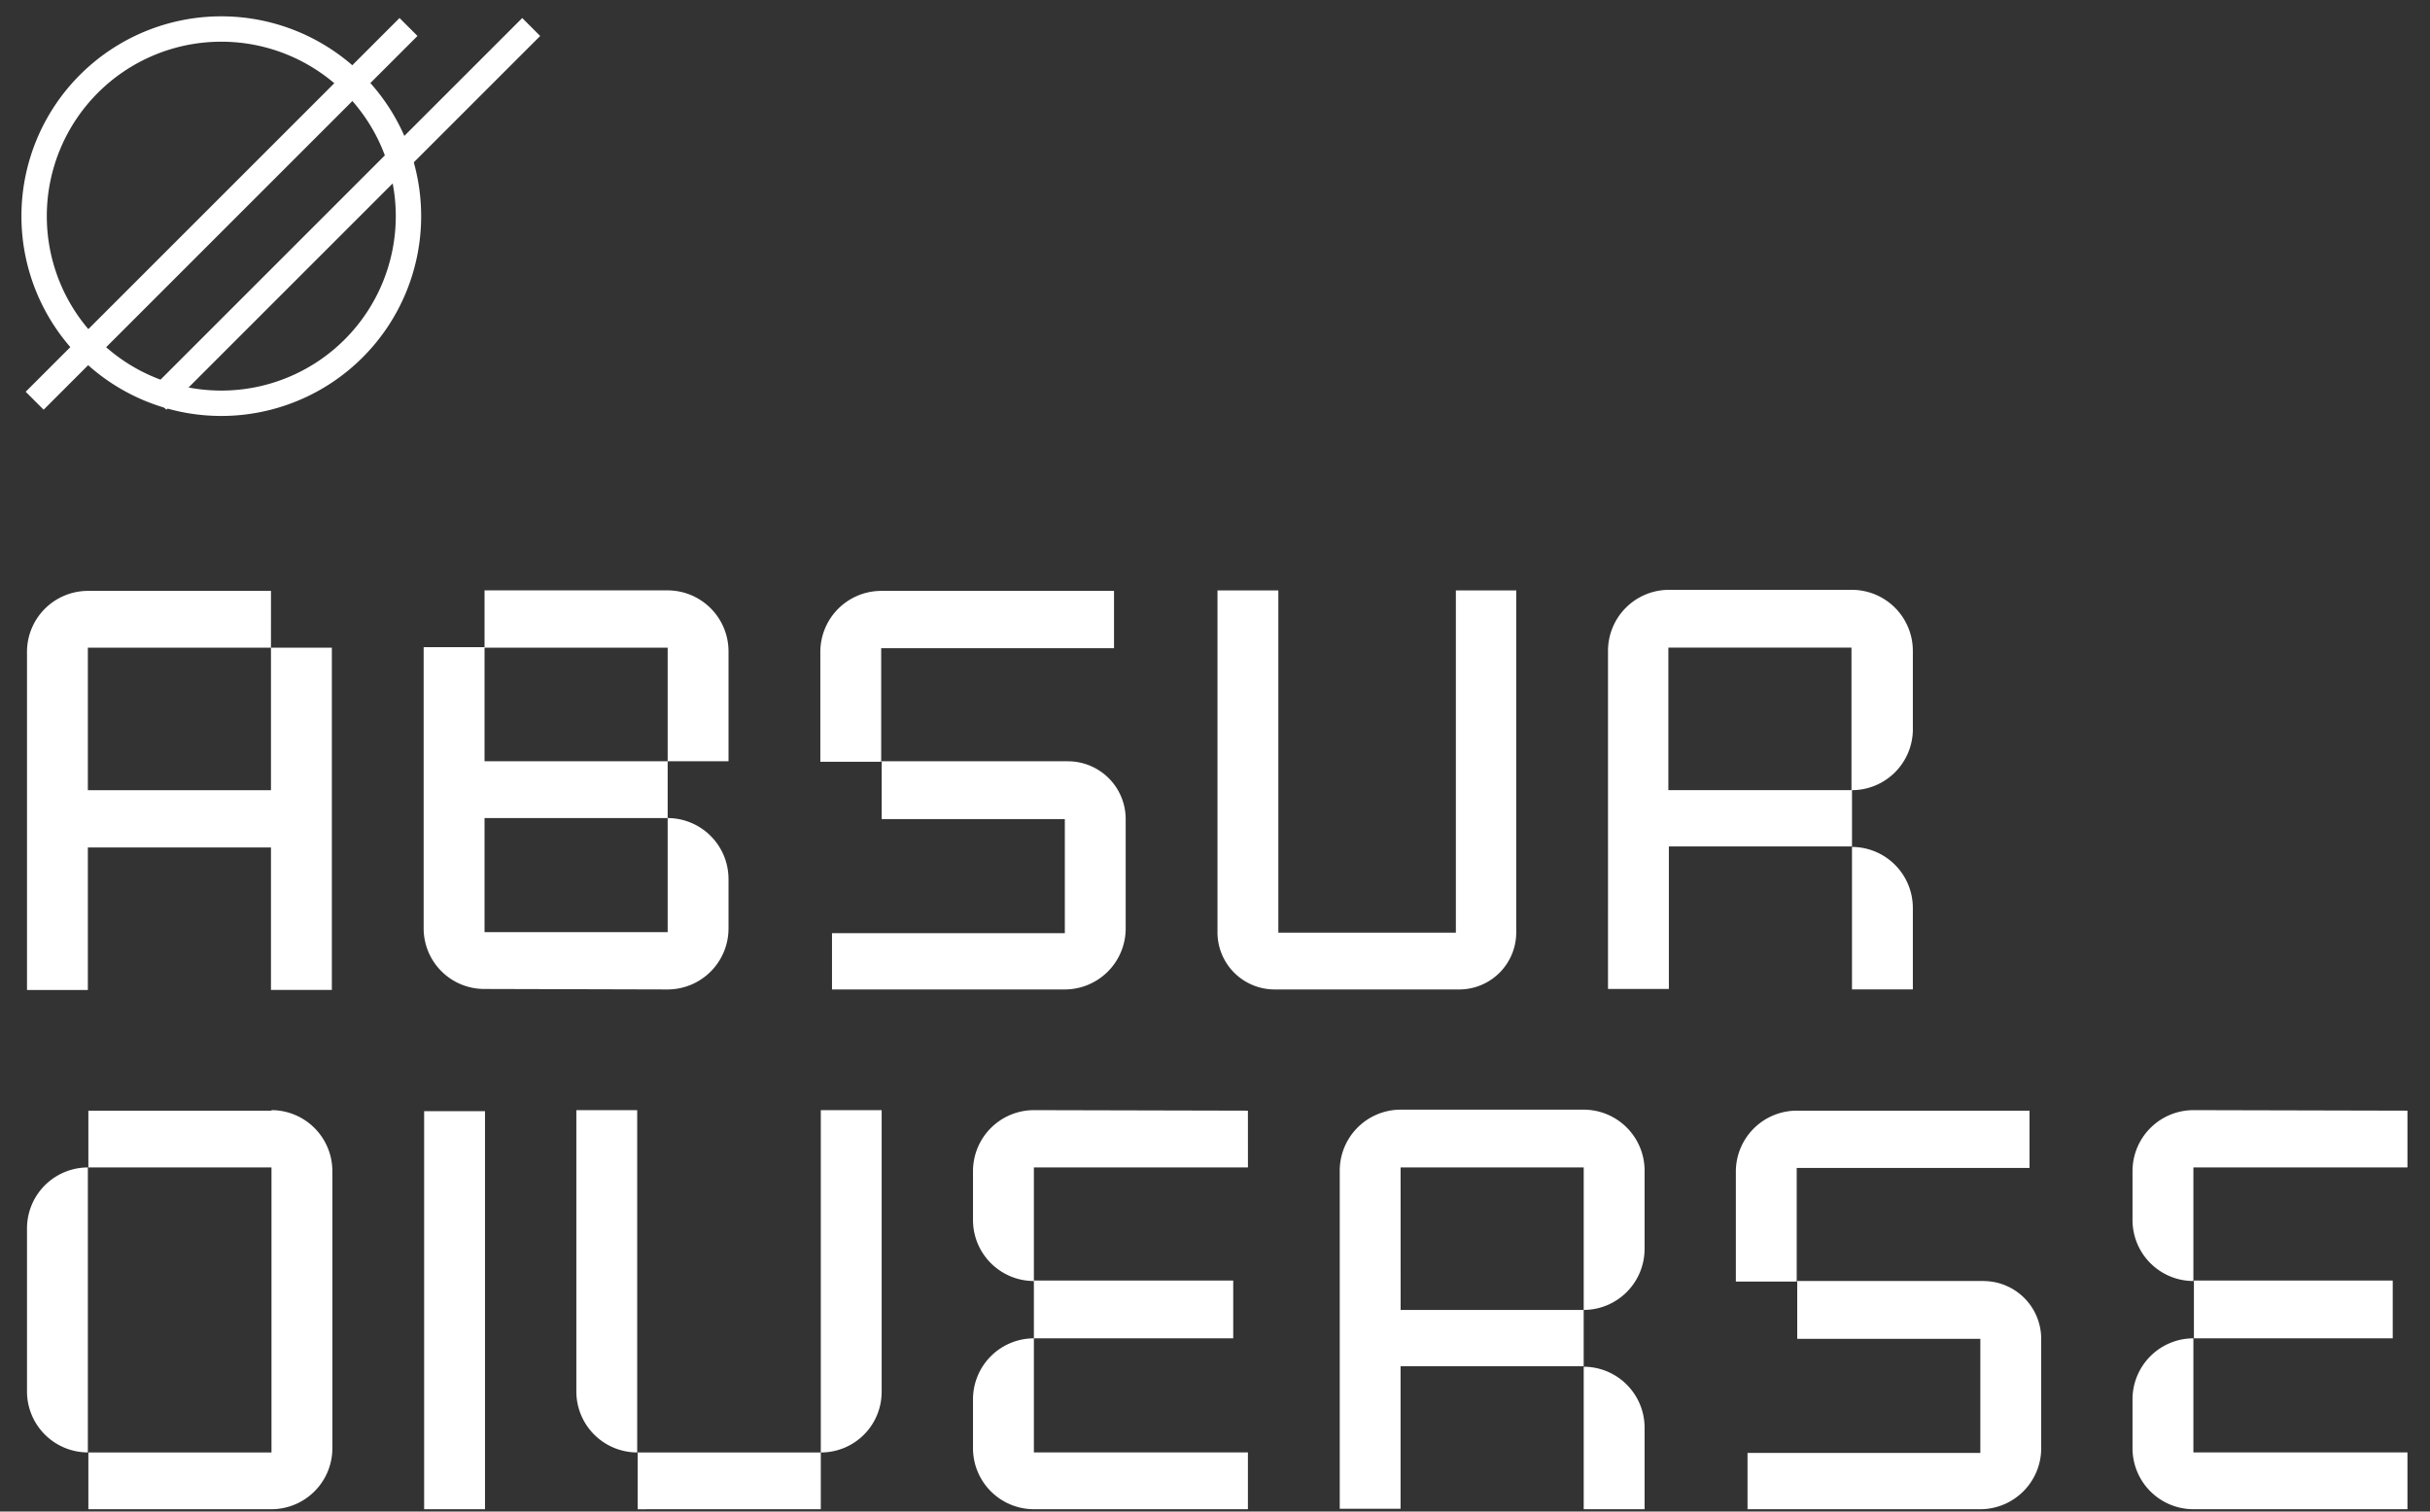
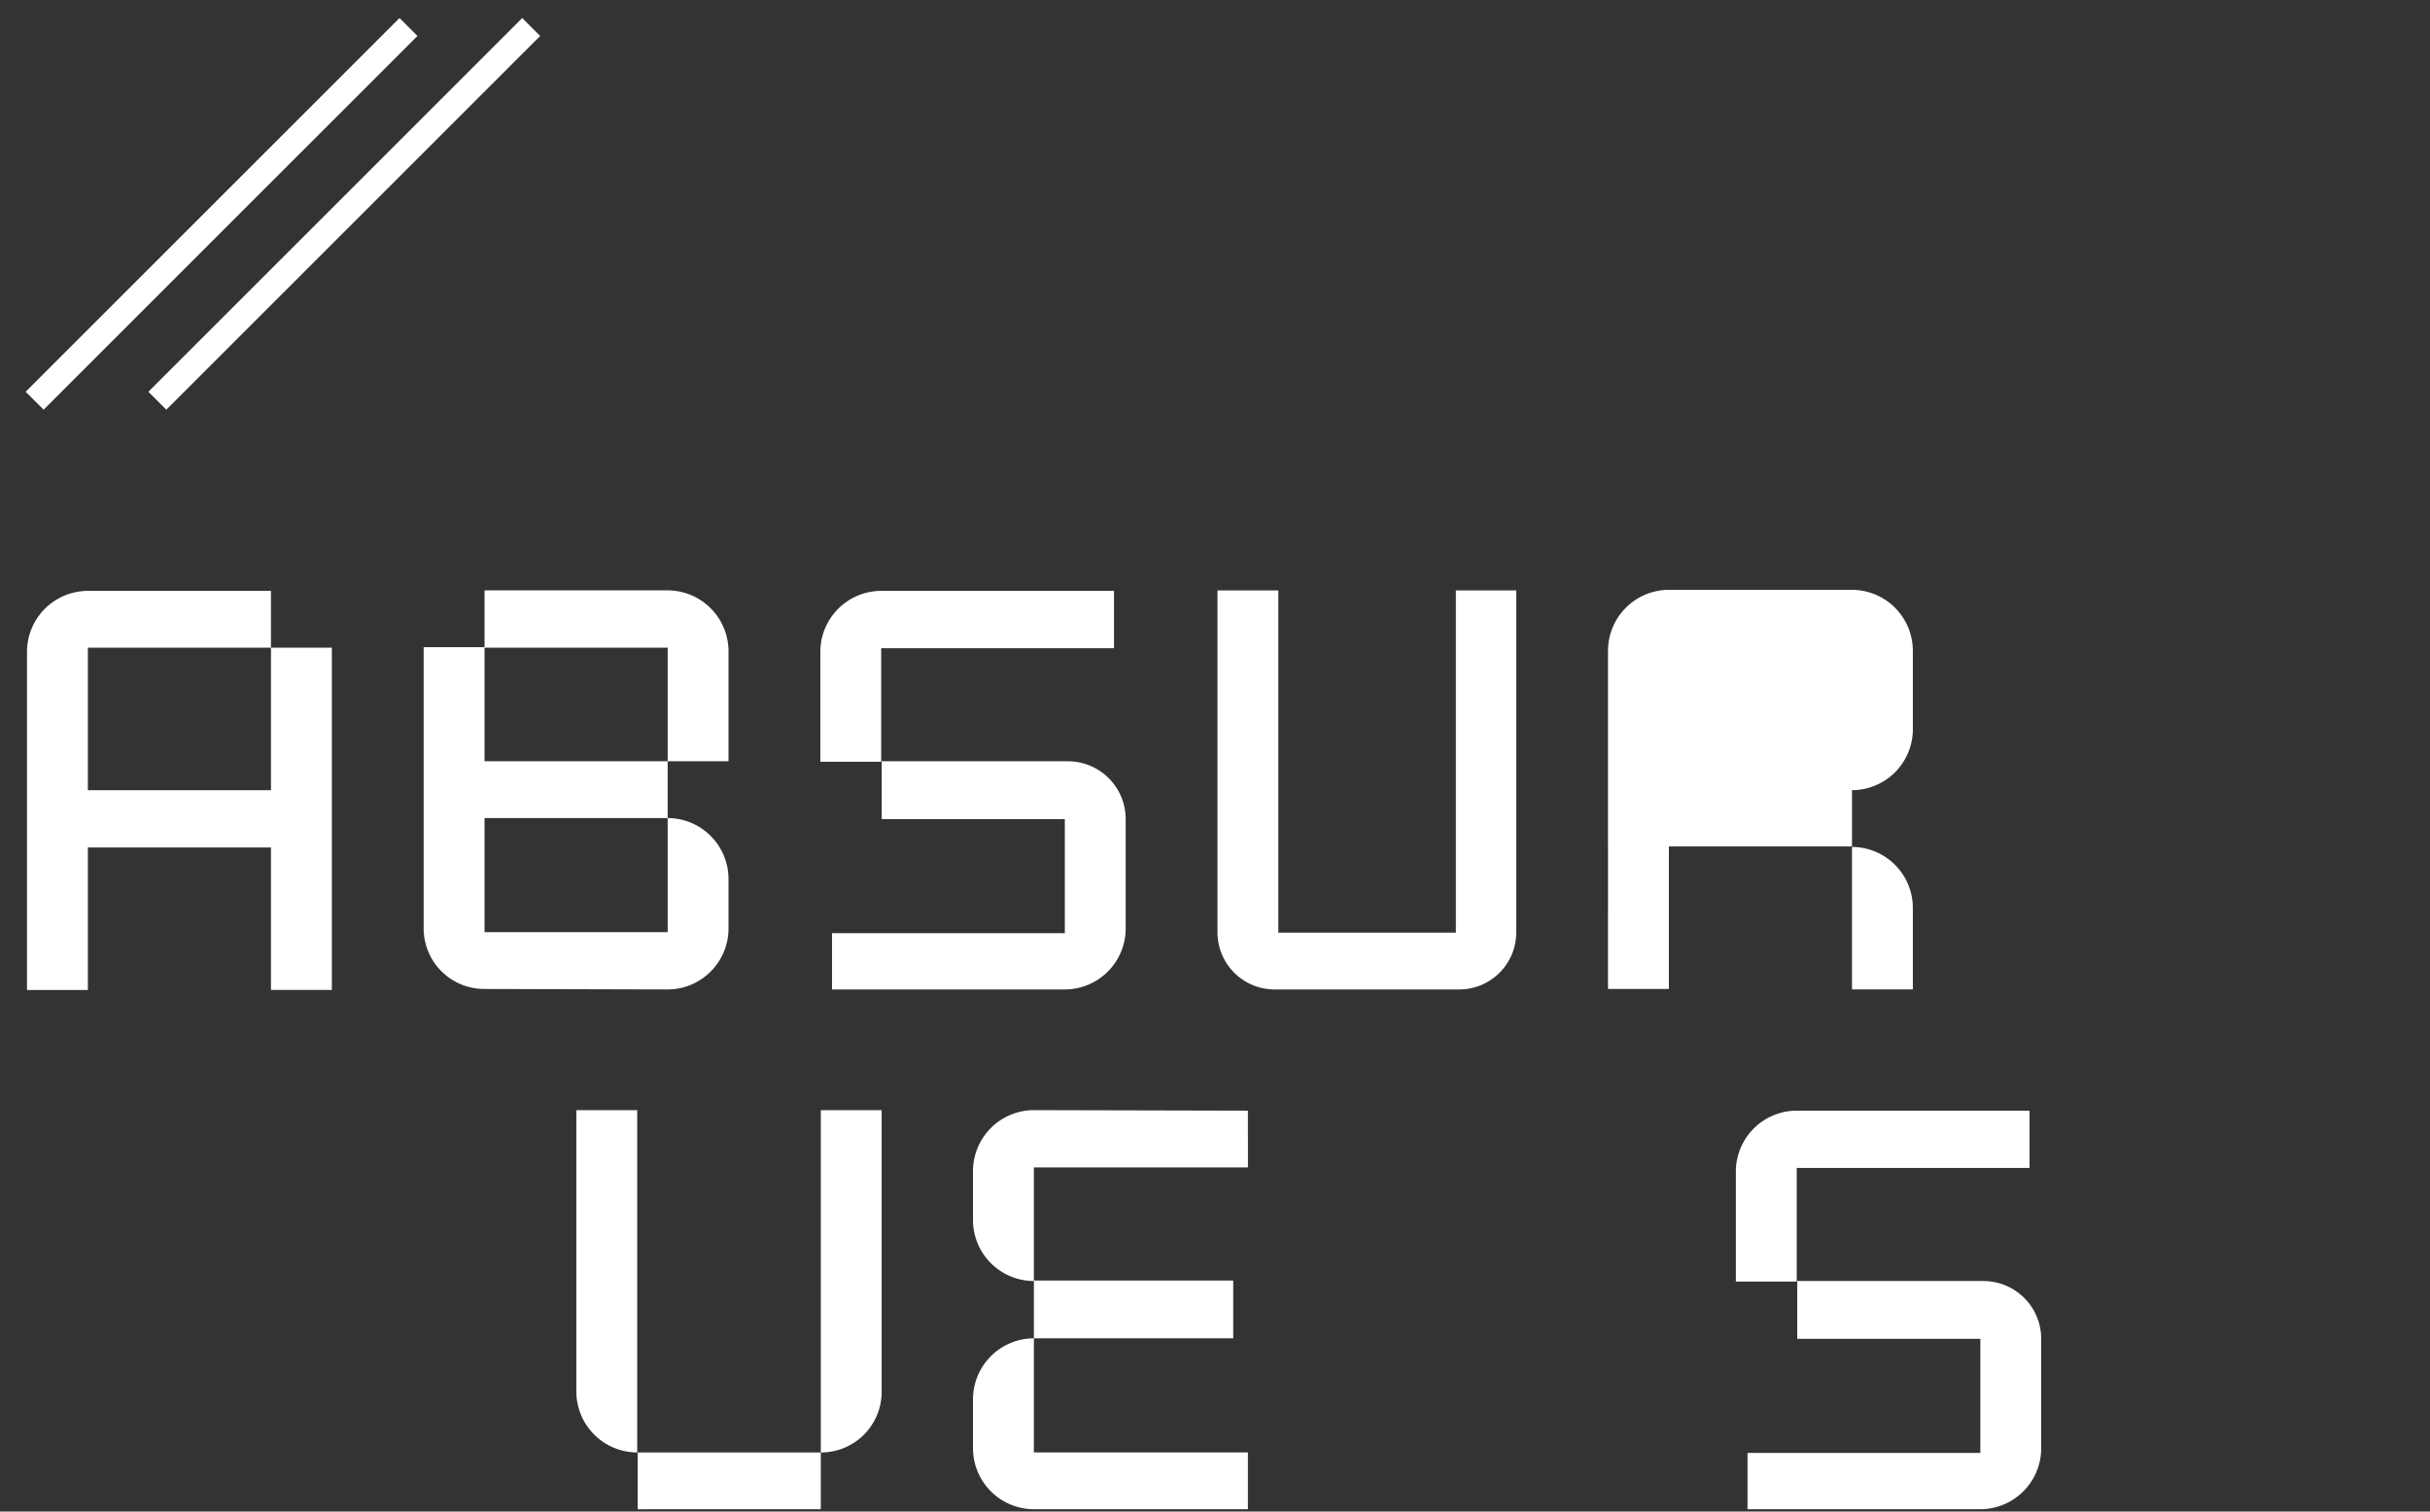
<svg xmlns="http://www.w3.org/2000/svg" fill="none" viewBox="0 0 90 56">
  <rect x="0" y="0" width="90" height="56" fill="#333333" stroke="none" />
  <path d="M10.036 23.995h2.255v12.68h-2.255v-5.278H3.254v5.279H1v-12.53a2.26 2.26 0 0 1 2.254-2.255h6.782zH3.254v5.279h6.782z" fill="white" />
  <path d="M17.946 28.203h6.782v2.104h-6.782v4.227h6.782v-4.227a2.26 2.26 0 0 1 2.254 2.255v1.84a2.26 2.26 0 0 1-2.254 2.255l-6.801-.018a2.245 2.245 0 0 1-2.236-2.255V23.976h2.255v-2.104h6.782a2.26 2.26 0 0 1 2.254 2.255v4.076h-2.254v-4.208h-6.782z" fill="white" />
  <path d="M41.26 24.014h-8.623v4.208h-2.254v-4.077a2.26 2.26 0 0 1 2.254-2.254h8.623v2.142zm-1.71 4.19a2.14 2.14 0 0 1 2.142 2.14v4.059a2.26 2.26 0 0 1-2.254 2.254h-8.623v-2.085h8.623v-4.227h-6.782v-2.142h6.913z" fill="white" />
  <path d="M56.157 21.872v12.681a2.113 2.113 0 0 1-2.104 2.104h-6.838a2.117 2.117 0 0 1-2.123-2.104v-12.68h2.254v12.68h6.575v-12.68h2.255z" fill="white" />
-   <path d="M70.847 27.02a2.26 2.26 0 0 1-2.254 2.254v2.085H61.81v5.28h-2.254V24.107a2.26 2.26 0 0 1 2.254-2.255h6.782a2.26 2.26 0 0 1 2.254 2.255v2.912m-9.055 2.254h6.782v-5.28h-6.782zm9.055 7.383h-2.254v-5.279a2.26 2.26 0 0 1 2.254 2.254z" fill="white" />
-   <path d="M1 45.505a2.26 2.26 0 0 1 2.254-2.254v10.558A2.26 2.26 0 0 1 1 51.555zm9.055-4.377a2.26 2.26 0 0 1 2.255 2.255v10.276a2.26 2.26 0 0 1-2.255 2.254H3.273V53.81h6.782V43.251H3.273v-2.104h6.782z" fill="white" />
-   <path d="M15.709 55.913V41.166h2.254v14.747z" fill="white" />
+   <path d="M70.847 27.02a2.26 2.26 0 0 1-2.254 2.254v2.085H61.81v5.28h-2.254V24.107a2.26 2.26 0 0 1 2.254-2.255h6.782a2.26 2.26 0 0 1 2.254 2.255v2.912m-9.055 2.254h6.782h-6.782zm9.055 7.383h-2.254v-5.279a2.26 2.26 0 0 1 2.254 2.254z" fill="white" />
  <path d="M21.346 41.128H23.6V53.81a2.26 2.26 0 0 1-2.254-2.254zM30.4 55.913V53.81h-6.782v2.104zm2.254-14.785H30.4V53.81h.019a2.245 2.245 0 0 0 2.235-2.254z" fill="white" />
  <path d="M46.22 43.251h-7.928v4.208a2.26 2.26 0 0 1-2.255-2.254v-1.822a2.26 2.26 0 0 1 2.255-2.255l7.927.019zm-10.183 8.586a2.26 2.26 0 0 1 2.255-2.255v4.227h7.927v2.104h-7.928a2.26 2.26 0 0 1-2.254-2.254zm9.638-2.255h-7.383V47.44h7.383z" fill="white" />
-   <path d="M60.91 46.276a2.26 2.26 0 0 1-2.255 2.254v2.086h-6.782v5.279H49.62V43.364a2.26 2.26 0 0 1 2.255-2.254h6.781a2.26 2.26 0 0 1 2.255 2.254v2.912m-9.036 2.254h6.781v-5.279h-6.782zm9.036 7.383h-2.255v-5.279a2.26 2.26 0 0 1 2.255 2.255z" fill="white" />
  <path d="M75.168 43.27h-8.623v4.208h-2.254v-4.077a2.26 2.26 0 0 1 2.254-2.254h8.623v2.142zm-1.71 4.19A2.14 2.14 0 0 1 75.6 49.6v4.059a2.26 2.26 0 0 1-2.254 2.254h-8.623v-2.085h8.623V49.6h-6.782v-2.142h6.914z" fill="white" />
-   <path d="M89.165 43.251h-7.928v4.208a2.26 2.26 0 0 1-2.255-2.254v-1.822a2.26 2.26 0 0 1 2.255-2.255l7.928.019zm-10.183 8.586a2.26 2.26 0 0 1 2.255-2.255v4.227h7.928v2.104h-7.928a2.26 2.26 0 0 1-2.255-2.254zm9.638-2.255h-7.364V47.44h7.364z" fill="white" />
-   <path d="M8.196 14.94a6.932 6.932 0 1 0 0-13.865 6.932 6.932 0 0 0 0 13.865Z" stroke="white" stroke-width=".94" stroke-miterlimit="10" />
  <path d="M15.129 1 1.283 14.846" stroke="white" stroke-width=".94" stroke-miterlimit="10" />
  <path d="M19.674 1 5.828 14.846" stroke="white" stroke-width=".94" stroke-miterlimit="10" />
</svg>